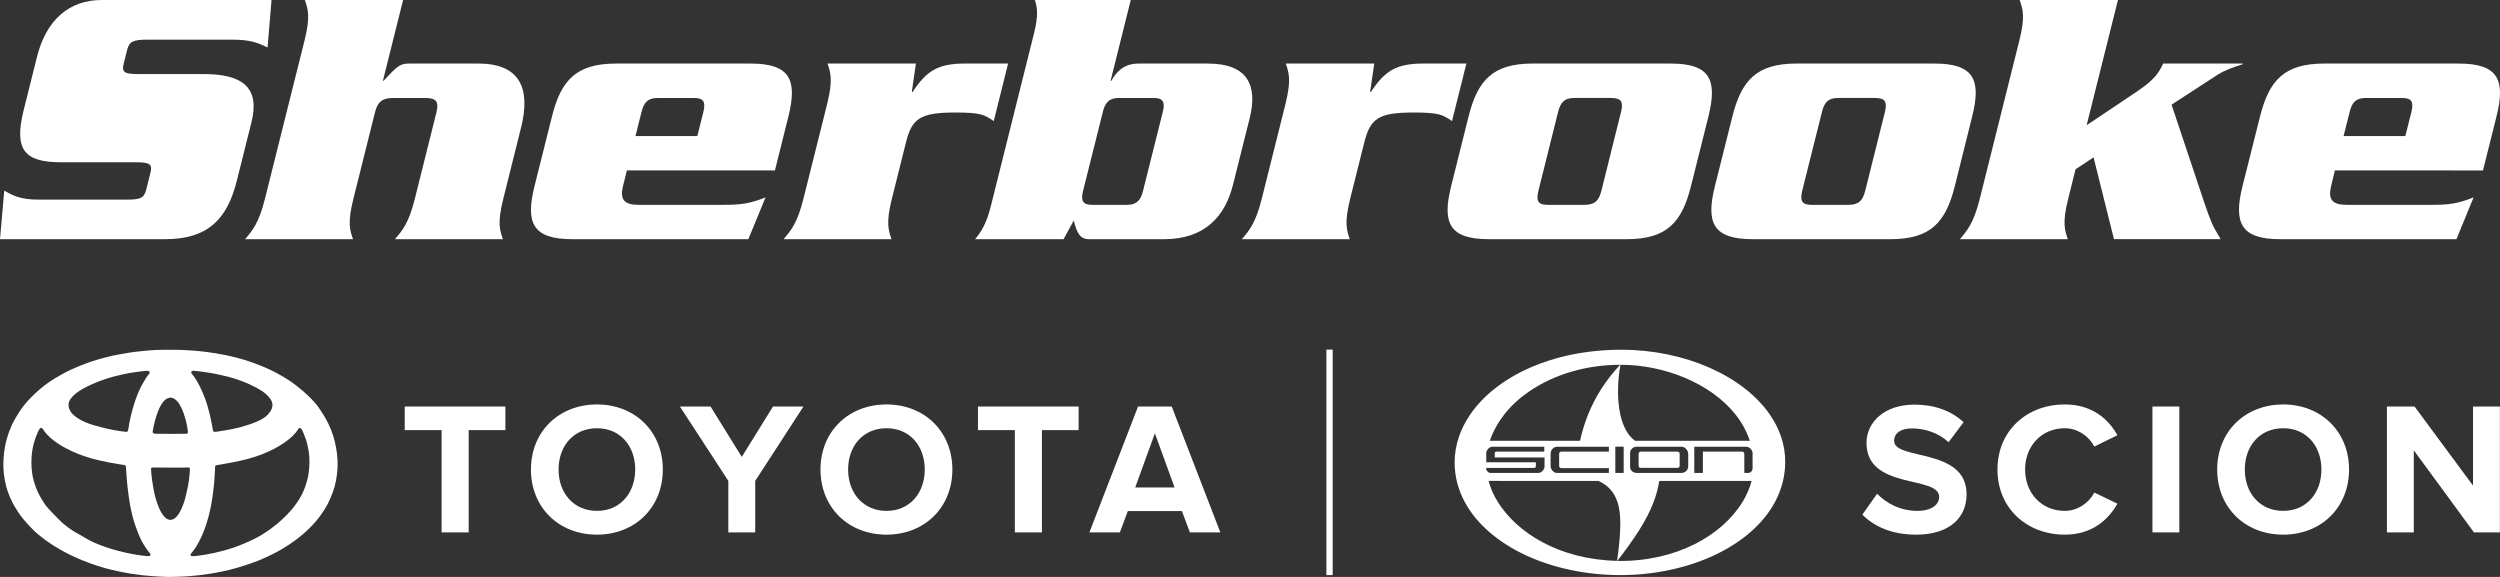
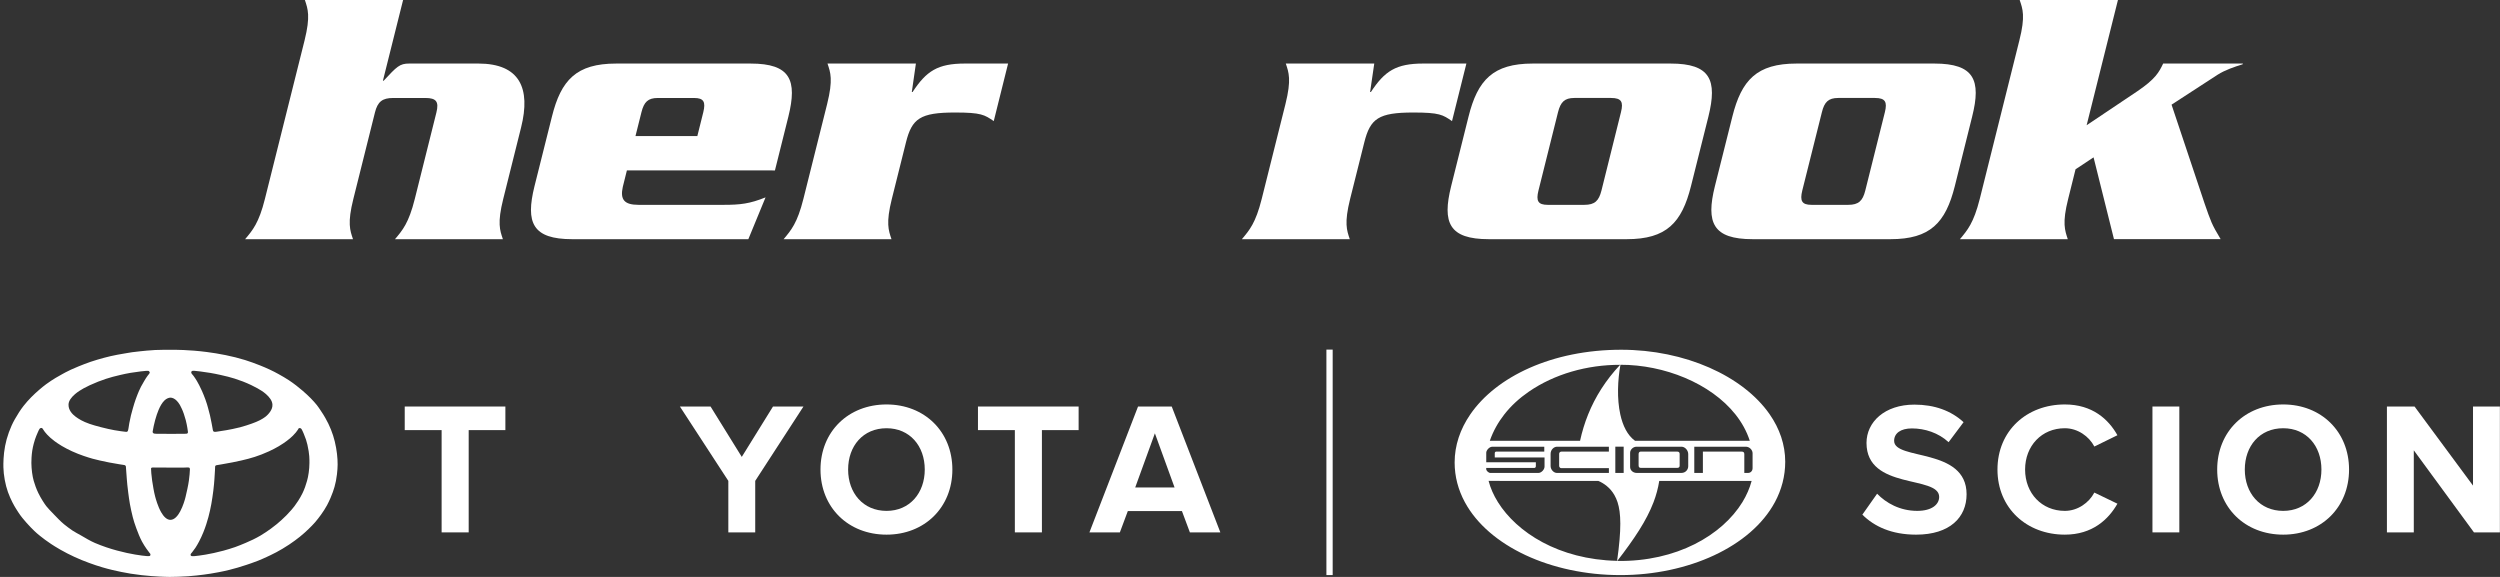
<svg xmlns="http://www.w3.org/2000/svg" version="1.1" id="Layer_1" x="0px" y="0px" width="156px" height="36px" viewBox="0 0 156 36" enable-background="new 0 0 156 36" xml:space="preserve">
  <rect x="0" y="0" width="156" height="36" fill="#333333" stroke="none" />
  <g>
    <g>
      <path fill="#FFFFFF" d="M27.557,33.221v-6.382h-2.302v-1.472h6.281v1.472h-2.29v6.382H27.557z" />
-       <path fill="#FFFFFF" d="M33.131,29.3c0-2.366,1.735-4.062,4.121-4.062c2.373,0,4.108,1.696,4.108,4.062s-1.735,4.062-4.108,4.062    C34.867,33.362,33.131,31.666,33.131,29.3z M39.637,29.3c0-1.472-0.933-2.578-2.385-2.578c-1.464,0-2.397,1.106-2.397,2.578    c0,1.46,0.933,2.579,2.397,2.579C38.704,31.879,39.637,30.76,39.637,29.3z" />
      <path fill="#FFFFFF" d="M45.448,33.221v-3.214l-3.022-4.64h1.913l1.948,3.144l1.948-3.144h1.901l-3.01,4.64v3.214H45.448z" />
      <path fill="#FFFFFF" d="M51.199,29.3c0-2.366,1.735-4.062,4.121-4.062c2.373,0,4.108,1.696,4.108,4.062s-1.735,4.062-4.108,4.062    C52.935,33.362,51.199,31.666,51.199,29.3z M57.705,29.3c0-1.472-0.933-2.578-2.385-2.578c-1.464,0-2.397,1.106-2.397,2.578    c0,1.46,0.933,2.579,2.397,2.579C56.772,31.879,57.705,30.76,57.705,29.3z" />
      <path fill="#FFFFFF" d="M63.327,33.221v-6.382h-2.302v-1.472h6.281v1.472h-2.291v6.382H63.327z" />
      <path fill="#FFFFFF" d="M74.249,33.221l-0.496-1.33h-3.377l-0.496,1.33H67.98l3.034-7.854h2.102l3.034,7.854H74.249z     M72.065,27.039l-1.228,3.379h2.456L72.065,27.039z" />
    </g>
    <g>
      <path fill="#FFFFFF" d="M20.887,27.535c-0.116-0.475-0.315-0.986-0.591-1.463c-0.061-0.104-0.16-0.277-0.294-0.468    c-0.072-0.104-0.143-0.218-0.229-0.325c-0.222-0.276-0.504-0.566-0.89-0.898c-0.24-0.207-0.538-0.444-0.866-0.66    c-0.2-0.131-0.4-0.247-0.638-0.379c-0.347-0.194-0.745-0.379-1.167-0.546c-0.296-0.117-0.601-0.23-0.918-0.329    c-0.798-0.247-1.652-0.407-2.4-0.503c-1.127-0.145-2.017-0.137-2.158-0.137c-0.246,0-0.662-0.005-1.06,0.014    c-0.338,0.016-0.732,0.059-0.937,0.08c-0.134,0.014-0.314,0.033-0.503,0.059C8.092,22,7.946,22.027,7.79,22.054    c-0.318,0.053-0.638,0.11-0.885,0.169c-0.527,0.124-1.146,0.302-1.646,0.498c-0.18,0.071-0.53,0.206-0.832,0.346    c-0.262,0.12-0.487,0.249-0.539,0.277c-0.205,0.111-0.569,0.311-1.001,0.625c-0.146,0.107-0.301,0.233-0.449,0.362    c-0.326,0.281-0.662,0.609-0.963,0.991c-0.205,0.26-0.381,0.546-0.547,0.835c-0.286,0.501-0.506,1.122-0.61,1.672    c-0.109,0.578-0.111,1.09-0.106,1.328c0.01,0.486,0.119,1.086,0.282,1.542c0.177,0.494,0.396,0.87,0.495,1.028    c0.071,0.112,0.218,0.358,0.407,0.592c0.165,0.202,0.351,0.412,0.521,0.587c0.165,0.17,0.31,0.308,0.389,0.375    c0.088,0.076,0.28,0.233,0.503,0.399c0.114,0.084,0.235,0.166,0.358,0.25c-0.068-0.046,0.407,0.285,1.027,0.601    c0.287,0.146,0.603,0.296,0.907,0.418c0.319,0.129,0.625,0.239,0.869,0.321c0.187,0.062,0.574,0.187,1.052,0.3    c0.351,0.083,0.744,0.164,1.137,0.228c0.928,0.151,1.856,0.188,2.115,0.195C10.343,35.995,10.455,36,10.582,36    c0.167,0,0.363-0.005,0.553-0.011c0.25-0.007,0.494-0.023,0.605-0.031c0.183-0.012,0.794-0.065,1.389-0.161    c0.29-0.046,0.712-0.121,1.178-0.236c0.342-0.084,0.709-0.192,1.065-0.311c0.106-0.035,0.211-0.071,0.314-0.107    c0.143-0.051,0.287-0.104,0.419-0.155c0.2-0.078,0.381-0.163,0.54-0.235c0.101-0.047,0.324-0.147,0.598-0.293    c0.246-0.131,0.528-0.297,0.805-0.482c0.499-0.335,0.866-0.634,1.216-0.976c0.139-0.136,0.273-0.268,0.405-0.421    c0.124-0.145,0.242-0.299,0.361-0.462c0.067-0.093,0.133-0.193,0.199-0.293c0.053-0.077,0.112-0.179,0.178-0.3    c0.075-0.139,0.148-0.298,0.215-0.448c0.114-0.257,0.199-0.517,0.252-0.697c0.063-0.216,0.12-0.5,0.152-0.779    c0.027-0.227,0.042-0.453,0.042-0.615C21.07,28.596,21.022,28.085,20.887,27.535z M11.942,23.193    c0.036-0.058,0.083-0.062,0.202-0.053c0.1,0.007,0.519,0.052,0.983,0.13c0.431,0.073,0.875,0.182,1.102,0.237    c0.225,0.056,0.582,0.164,0.919,0.295c0.364,0.141,0.725,0.317,0.909,0.423c0.161,0.091,0.369,0.214,0.541,0.366    c0.209,0.185,0.387,0.409,0.402,0.647c0.012,0.175-0.054,0.313-0.126,0.429c-0.093,0.146-0.225,0.275-0.326,0.35    c-0.182,0.134-0.425,0.272-0.851,0.421c-0.187,0.065-0.455,0.156-0.709,0.223c-0.324,0.084-0.657,0.146-0.864,0.183    c-0.37,0.063-0.476,0.077-0.615,0.096c-0.138,0.017-0.177,0.004-0.208-0.047c-0.015-0.024-0.028-0.105-0.041-0.185    c-0.015-0.093-0.039-0.204-0.056-0.303c-0.018-0.098-0.057-0.295-0.101-0.488c-0.039-0.169-0.089-0.334-0.118-0.45    c-0.032-0.126-0.092-0.333-0.169-0.542c-0.076-0.207-0.162-0.416-0.218-0.538c-0.111-0.244-0.227-0.475-0.312-0.614    c-0.087-0.139-0.142-0.226-0.213-0.321s-0.111-0.118-0.133-0.169C11.931,23.264,11.931,23.214,11.942,23.193z M9.548,26.81    c0.012-0.08,0.061-0.33,0.134-0.6c0.063-0.229,0.14-0.46,0.215-0.635c0.086-0.204,0.217-0.451,0.378-0.599    c0.118-0.108,0.257-0.164,0.363-0.164c0.112,0,0.264,0.061,0.397,0.201c0.062,0.065,0.133,0.157,0.189,0.253    c0.04,0.067,0.074,0.144,0.111,0.221c0.089,0.183,0.189,0.469,0.257,0.733c0.09,0.35,0.128,0.673,0.133,0.707    c0.01,0.061,0.002,0.091-0.034,0.118c-0.036,0.028-0.122,0.021-0.355,0.024c-0.234,0.004-0.381,0.004-0.663,0.004    c-0.283,0-0.652-0.007-0.775-0.005c-0.084,0.001-0.185,0.003-0.254-0.008c-0.031-0.004-0.06-0.017-0.074-0.027    c-0.027-0.021-0.05-0.052-0.046-0.091C9.529,26.915,9.54,26.873,9.548,26.81z M4.672,24.602c0.172-0.151,0.38-0.276,0.541-0.367    c0.184-0.105,0.549-0.278,0.912-0.42c0.338-0.13,0.687-0.246,0.913-0.302c0.225-0.057,0.68-0.175,1.111-0.248    c0.464-0.078,0.878-0.116,0.978-0.124c0.04-0.003,0.07-0.001,0.094-0.001c0.047-0.002,0.073,0.008,0.098,0.048    c0.018,0.029,0.034,0.061,0.02,0.088c-0.028,0.05-0.055,0.079-0.129,0.173c-0.075,0.092-0.123,0.185-0.21,0.324    c-0.055,0.088-0.128,0.213-0.202,0.356c-0.043,0.083-0.087,0.18-0.128,0.27c-0.055,0.122-0.133,0.325-0.208,0.531    c-0.09,0.244-0.26,0.855-0.291,0.989c-0.045,0.194-0.086,0.393-0.103,0.49c-0.017,0.099-0.033,0.213-0.048,0.305    c-0.013,0.079-0.027,0.146-0.041,0.17c-0.014,0.021-0.028,0.049-0.049,0.058c-0.03,0.013-0.09,0.004-0.171-0.007    c-0.139-0.018-0.25-0.027-0.621-0.091c-0.207-0.036-0.537-0.109-0.86-0.193c-0.255-0.065-0.506-0.138-0.693-0.203    c-0.426-0.148-0.675-0.306-0.857-0.439c-0.101-0.075-0.231-0.187-0.324-0.332c-0.073-0.115-0.132-0.252-0.128-0.428    C4.278,25.01,4.462,24.786,4.672,24.602z M9.379,34.656c-0.007,0.02-0.034,0.04-0.07,0.043c-0.034,0.003-0.104,0.006-0.172-0.001    c-0.292-0.025-0.979-0.111-1.831-0.343c-0.434-0.117-0.897-0.268-1.381-0.474c-0.3-0.129-0.589-0.306-0.889-0.48    c-0.168-0.098-0.349-0.185-0.507-0.291c-0.188-0.129-0.371-0.263-0.535-0.398c-0.233-0.194-0.42-0.397-0.586-0.567    c-0.252-0.258-0.442-0.459-0.52-0.562c-0.115-0.15-0.331-0.477-0.499-0.822c-0.125-0.259-0.222-0.535-0.284-0.752    c-0.082-0.281-0.143-0.72-0.147-1.117c-0.001-0.161,0.01-0.475,0.053-0.76c0.047-0.307,0.137-0.605,0.172-0.711    c0.039-0.118,0.108-0.292,0.177-0.445c0.041-0.092,0.077-0.178,0.116-0.226c0.019-0.022,0.043-0.032,0.06-0.038    c0.015-0.005,0.044-0.008,0.055-0.009c0.011-0.001,0.032,0.011,0.039,0.016c0.008,0.008,0.024,0.021,0.033,0.033    c0.014,0.022,0.034,0.05,0.063,0.096c0.034,0.054,0.099,0.146,0.214,0.269c0.116,0.122,0.264,0.263,0.453,0.402    c0.095,0.07,0.255,0.184,0.457,0.305c0.188,0.111,0.409,0.228,0.637,0.333c0.501,0.231,1.036,0.396,1.296,0.468    c0.226,0.062,0.638,0.159,1.025,0.233c0.48,0.093,0.916,0.154,0.947,0.16c0.057,0.011,0.101,0.051,0.102,0.107    c0.001,0.056,0.025,0.316,0.056,0.761C7.925,30.071,7.955,30.377,8,30.727c0.03,0.228,0.062,0.477,0.106,0.725    c0.051,0.283,0.114,0.557,0.177,0.812c0.051,0.203,0.129,0.448,0.223,0.702c0.104,0.285,0.221,0.578,0.354,0.827    c0.092,0.172,0.192,0.322,0.276,0.444c0.126,0.182,0.228,0.3,0.243,0.323C9.396,34.582,9.389,34.628,9.379,34.656z M11.786,29.995    c-0.037,0.28-0.146,0.76-0.208,1.017c-0.037,0.156-0.152,0.56-0.333,0.898c-0.155,0.289-0.364,0.529-0.613,0.529    c-0.227,0-0.425-0.21-0.577-0.477c-0.208-0.365-0.335-0.832-0.378-0.995c-0.069-0.262-0.139-0.677-0.183-0.974    c-0.042-0.277-0.076-0.713-0.07-0.76c0.004-0.021,0.028-0.049,0.057-0.057c0.024-0.007,0.07-0.005,0.104-0.004    c0.072,0.003,0.688,0.006,1.107,0.006c0.42,0,0.409,0.006,0.741,0.001c0.199-0.003,0.322-0.021,0.373,0.003    c0.033,0.016,0.044,0.058,0.045,0.104C11.855,29.406,11.816,29.771,11.786,29.995z M19.309,28.894    c-0.002,0.398-0.069,0.836-0.151,1.116c-0.062,0.217-0.151,0.496-0.276,0.754c-0.167,0.347-0.394,0.672-0.508,0.822    c-0.078,0.103-0.244,0.308-0.497,0.566c-0.091,0.092-0.198,0.196-0.312,0.298c-0.094,0.084-0.189,0.168-0.295,0.256    c-0.115,0.095-0.241,0.193-0.369,0.285c-0.207,0.148-0.425,0.299-0.653,0.433c-0.299,0.175-0.616,0.325-0.916,0.451    c-0.229,0.096-0.446,0.188-0.663,0.264c-0.245,0.084-0.496,0.16-0.725,0.223c-0.852,0.23-1.518,0.314-1.811,0.341    c-0.067,0.005-0.141,0.005-0.174-0.003c-0.034-0.007-0.055-0.03-0.062-0.05c-0.01-0.028-0.008-0.064,0.015-0.096    c0.019-0.025,0.14-0.16,0.286-0.377c0.072-0.107,0.146-0.241,0.223-0.384c0.095-0.178,0.185-0.374,0.268-0.578    c0.137-0.336,0.246-0.688,0.315-0.948c0.067-0.255,0.133-0.537,0.183-0.82c0.052-0.287,0.091-0.573,0.124-0.829    c0.038-0.305,0.059-0.568,0.07-0.736c0.032-0.443,0.041-0.701,0.042-0.757c0.001-0.057,0.036-0.087,0.092-0.097    c0.032-0.006,0.488-0.078,0.976-0.173c0.381-0.074,0.778-0.165,1.001-0.227c0.099-0.027,0.24-0.064,0.401-0.117    c0.264-0.085,0.585-0.205,0.896-0.35c0.216-0.1,0.423-0.208,0.605-0.315c0.216-0.127,0.39-0.251,0.489-0.325    c0.158-0.115,0.288-0.229,0.395-0.335c0.15-0.15,0.238-0.263,0.279-0.329c0.019-0.032,0.044-0.063,0.056-0.085    c0.016-0.025,0.023-0.048,0.038-0.055c0.007-0.004,0.025-0.005,0.036-0.005c0.015,0,0.04-0.001,0.057,0.007    c0.016,0.008,0.046,0.021,0.068,0.051c0.06,0.084,0.223,0.482,0.283,0.666c0.061,0.191,0.118,0.411,0.165,0.718    c0.016,0.105,0.03,0.212,0.037,0.312C19.309,28.638,19.311,28.792,19.309,28.894z" />
    </g>
    <g>
      <path fill="none" d="M99.102,25.858c0.44-1.092,1.09-2.129,1.995-3.093c-2.067-0.006-4.103,0.578-5.695,1.674    c-0.585,0.402-1.105,0.874-1.531,1.419c-0.384,0.49-0.693,1.038-0.905,1.648l5.632-0.001    C98.719,26.946,98.885,26.396,99.102,25.858z" />
      <path fill="none" d="M103.183,31.334c-0.44,1.158-1.21,2.301-2.265,3.669c3.706,0.055,6.546-1.613,7.809-3.669    c0.262-0.429,0.455-0.875,0.575-1.325h-5.766C103.466,30.461,103.348,30.898,103.183,31.334z" />
      <path fill="none" d="M101.105,25.858c0.153,0.698,0.44,1.299,0.917,1.646c0,0,7.16,0,7.163,0    c-0.192-0.597-0.498-1.147-0.896-1.646c-1.549-1.949-4.459-3.104-7.175-3.096C100.943,23.698,100.89,24.875,101.105,25.858z" />
      <path fill="none" d="M100.934,31.334c-0.055-0.165-0.121-0.31-0.195-0.441c-0.266-0.467-0.669-0.743-1.003-0.884l-6.848-0.001    c0.113,0.439,0.309,0.888,0.583,1.326c1.173,1.877,3.778,3.581,7.436,3.663C101.186,33.024,101.153,32.006,100.934,31.334z" />
      <path fill="#FFFFFF" d="M110.431,25.858c-1.671-2.41-5.302-4.034-9.262-4.034c-4.327,0-7.809,1.684-9.423,4.034    c-0.631,0.918-0.977,1.938-0.977,2.999c0,0.886,0.227,1.717,0.637,2.477c1.483,2.746,5.379,4.552,9.708,4.552    c4.226,0,8.142-1.769,9.64-4.552c0.414-0.77,0.644-1.617,0.644-2.525C111.397,27.746,111.048,26.748,110.431,25.858z     M108.29,25.858c0.397,0.499,0.703,1.05,0.896,1.646c-0.003,0-7.163,0-7.163,0c-0.477-0.348-0.764-0.948-0.917-1.646    c-0.216-0.983-0.162-2.16,0.01-3.096C103.831,22.755,106.741,23.909,108.29,25.858z M105.345,28.331v0.765    c0,0.188-0.148,0.415-0.428,0.415h-2.783c-0.243,0-0.415-0.174-0.415-0.369v-0.887c0-0.199,0.188-0.38,0.397-0.38h2.812    C105.146,27.875,105.345,28.105,105.345,28.331z M101.317,27.871v1.64h-0.521v-1.64H101.317z M93.87,25.858    c0.426-0.545,0.946-1.017,1.531-1.419c1.593-1.096,3.628-1.68,5.695-1.674c-0.905,0.964-1.555,2.001-1.995,3.093    c-0.217,0.537-0.383,1.088-0.505,1.647l-5.632,0.001C93.177,26.896,93.486,26.349,93.87,25.858z M97.413,29.213h2.982v0.298    h-3.246c-0.195,0-0.392-0.203-0.392-0.435v-0.755c0-0.267,0.213-0.446,0.399-0.446h3.238v0.305h-2.959    c-0.083,0-0.144,0.064-0.144,0.136v0.766C97.293,29.142,97.356,29.213,97.413,29.213z M92.74,29.27v-0.07h2.998    c0.066,0,0.099-0.053,0.099-0.112v-0.243h-3.095v-0.603c0-0.132,0.181-0.366,0.377-0.366h3.244v0.305h-3.004    c-0.052,0-0.086,0.048-0.086,0.098v0.265h3.106v0.574c0,0.176-0.192,0.395-0.388,0.395h-2.989    C92.888,29.511,92.74,29.379,92.74,29.27z M93.471,31.334c-0.274-0.438-0.47-0.887-0.583-1.326l6.848,0.001    c0.334,0.141,0.737,0.417,1.003,0.884c0.074,0.132,0.141,0.276,0.195,0.441c0.22,0.672,0.252,1.69-0.027,3.663    C97.249,34.915,94.644,33.211,93.471,31.334z M108.727,31.334c-1.263,2.056-4.103,3.724-7.809,3.669    c1.055-1.368,1.824-2.511,2.265-3.669c0.165-0.436,0.283-0.873,0.354-1.325h5.766C109.182,30.459,108.988,30.905,108.727,31.334z     M109.361,29.211c0,0.21-0.162,0.3-0.266,0.3h-0.25v-1.176c0-0.115-0.06-0.156-0.179-0.156h-2.406v1.332h-0.537v-1.636h3.219    c0.233,0,0.419,0.208,0.419,0.406V29.211z" />
      <path fill="#FFFFFF" d="M104.656,28.179h-2.271c-0.085,0-0.136,0.058-0.136,0.157v0.711c0,0.126,0.069,0.149,0.16,0.149h2.239    c0.116,0,0.162-0.047,0.162-0.135v-0.734C104.811,28.244,104.771,28.179,104.656,28.179z" />
    </g>
    <g>
      <path fill="#FFFFFF" d="M116.211,32.114l0.921-1.307c0.555,0.576,1.416,1.071,2.503,1.071c0.933,0,1.369-0.412,1.369-0.872    c0-1.365-4.534-0.411-4.534-3.367c0-1.307,1.134-2.391,2.987-2.391c1.252,0,2.291,0.377,3.07,1.096l-0.934,1.248    c-0.637-0.589-1.487-0.859-2.29-0.859c-0.708,0-1.109,0.306-1.109,0.776c0,1.237,4.521,0.4,4.521,3.333    c0,1.437-1.039,2.52-3.152,2.52C118.041,33.362,116.954,32.855,116.211,32.114z" />
      <path fill="#FFFFFF" d="M124.642,29.3c0-2.426,1.83-4.062,4.203-4.062c1.724,0,2.728,0.931,3.282,1.92l-1.44,0.706    c-0.33-0.636-1.039-1.142-1.842-1.142c-1.44,0-2.479,1.095-2.479,2.578s1.039,2.579,2.479,2.579c0.803,0,1.512-0.507,1.842-1.143    l1.44,0.695c-0.555,0.977-1.559,1.931-3.282,1.931C126.472,33.362,124.642,31.714,124.642,29.3z" />
      <path fill="#FFFFFF" d="M134.313,33.221v-7.854h1.677v7.854H134.313z" />
      <path fill="#FFFFFF" d="M138.353,29.3c0-2.366,1.735-4.062,4.12-4.062c2.373,0,4.108,1.696,4.108,4.062s-1.735,4.062-4.108,4.062    C140.088,33.362,138.353,31.666,138.353,29.3z M144.857,29.3c0-1.472-0.933-2.578-2.385-2.578c-1.464,0-2.396,1.106-2.396,2.578    c0,1.46,0.933,2.579,2.396,2.579C143.925,31.879,144.857,30.76,144.857,29.3z" />
      <path fill="#FFFFFF" d="M154.375,33.221l-3.754-5.122v5.122h-1.677v-7.854h1.724l3.648,4.934v-4.934h1.677v7.854H154.375z" />
    </g>
    <rect x="82.768" y="21.815" fill="#FFFFFF" width="0.391" height="14.07" />
-     <path fill="#FFFFFF" d="M16.695,2.964C16.069,2.659,15.6,2.475,14.5,2.475H9.192c-0.887,0-1.126,0.115-1.262,0.651L7.72,3.965   C7.58,4.526,7.77,4.621,8.657,4.621h4.046c2.432,0,3.529,0.836,2.989,3.005l-0.912,3.643c-0.587,2.354-1.753,3.657-4.491,3.657H0   l0.265-3.029c0.495,0.28,0.985,0.559,2.106,0.559H7.89c0.889,0,1.099-0.091,1.242-0.65l0.255-1.027   c0.132-0.534-0.024-0.653-0.914-0.653H3.818c-2.266,0-2.966-0.749-2.344-3.242l0.833-3.333C2.892,1.212,4.338,0,6.351,0h10.593" />
    <path fill="#FFFFFF" d="M25.153,0l-1.26,5.039h0.045c0.829-0.887,0.995-1.074,1.601-1.074h4.303c2.596,0,3.287,1.542,2.674,3.988   l-1.113,4.456c-0.38,1.516-0.21,1.958-0.023,2.516h-6.733c0.468-0.558,0.859-1,1.237-2.516l1.347-5.388   c0.169-0.677-0.007-0.907-0.686-0.907h-2.009c-0.678,0-0.971,0.23-1.14,0.907l-1.346,5.388c-0.379,1.516-0.211,1.958-0.023,2.516   h-6.732c0.466-0.558,0.858-1,1.236-2.516l2.474-9.889C19.381,1.004,19.21,0.563,19.025,0" />
    <path fill="#FFFFFF" d="M39.118,10.634l-0.256,1.029c-0.175,0.791,0.093,1.119,0.982,1.119h5.307c1.051,0,1.63-0.069,2.619-0.466   l-1.074,2.609H35.707c-2.479,0-2.923-1.023-2.354-3.309l1.087-4.336c0.568-2.288,1.528-3.314,4.006-3.314h8.394   c2.48,0,2.922,1.027,2.354,3.314l-0.838,3.355 M43.514,8.49L43.886,7c0.154-0.634,0.036-0.886-0.574-0.886h-2.269   c-0.608,0-0.857,0.252-1.016,0.886l-0.373,1.49H43.514z" />
    <path fill="#FFFFFF" d="M57.152,3.965l-0.255,1.774h0.049c0.861-1.306,1.563-1.774,3.273-1.774h2.686L62.01,7.557   c-0.58-0.395-0.779-0.536-2.416-0.536c-2.174,0-2.691,0.375-3.063,1.868l-0.88,3.52c-0.378,1.516-0.209,1.958-0.022,2.516h-6.731   c0.465-0.558,0.856-1,1.234-2.516l1.482-5.921c0.377-1.52,0.21-1.962,0.021-2.523" />
-     <path fill="#FFFFFF" d="M60.845,14.925c0.365-0.441,0.7-0.932,0.98-2.049l2.704-10.823c0.28-1.117,0.192-1.609,0.046-2.052h5.984   l-1.258,5.039h0.049c0.251-0.443,0.688-1.074,1.693-1.074h4.326c2.524,0,3.111,1.401,2.611,3.408l-1.04,4.148   c-0.5,2.009-1.786,3.404-4.31,3.404h-4.654c-0.585,0-0.772-0.372-0.972-1.164l-0.639,1.164 M67.576,11.94   c-0.153,0.607,0.023,0.842,0.561,0.842h2.199c0.538,0,0.831-0.235,0.981-0.842l1.249-4.987c0.151-0.609-0.024-0.839-0.562-0.839   h-2.197c-0.537,0-0.834,0.23-0.982,0.839L67.576,11.94z" />
    <path fill="#FFFFFF" d="M85.754,3.965l-0.259,1.774h0.05c0.861-1.306,1.565-1.774,3.271-1.774h2.687l-0.897,3.592   c-0.576-0.395-0.777-0.536-2.414-0.536c-2.172,0-2.688,0.375-3.061,1.868l-0.882,3.52c-0.377,1.516-0.211,1.958-0.022,2.516h-6.734   c0.468-0.558,0.86-1,1.239-2.516l1.482-5.921c0.378-1.52,0.206-1.962,0.02-2.523" />
    <path fill="#FFFFFF" d="M105.517,11.616c-0.573,2.286-1.528,3.309-4.008,3.309h-8.607c-2.478,0-2.921-1.023-2.35-3.309l1.084-4.337   c0.569-2.287,1.528-3.313,4.006-3.313h8.609c2.479,0,2.922,1.027,2.353,3.313 M95.999,11.894c-0.157,0.633-0.035,0.888,0.574,0.888   h2.293c0.653,0,0.902-0.255,1.064-0.888l1.219-4.896c0.159-0.632,0.036-0.885-0.617-0.885h-2.294c-0.606,0-0.857,0.252-1.017,0.885   L95.999,11.894z" />
    <path fill="#FFFFFF" d="M121.98,11.616c-0.574,2.286-1.531,3.309-4.014,3.309h-8.601c-2.48,0-2.926-1.023-2.355-3.309l1.088-4.337   c0.572-2.287,1.529-3.313,4.008-3.313h8.602c2.48,0,2.93,1.027,2.354,3.313 M112.461,11.894c-0.154,0.633-0.032,0.888,0.575,0.888   h2.296c0.65,0,0.902-0.255,1.061-0.888l1.224-4.896c0.155-0.632,0.034-0.885-0.621-0.885h-2.293c-0.608,0-0.861,0.252-1.016,0.885   L112.461,11.894z" />
    <path fill="#FFFFFF" d="M129.514,10.564l-0.459,1.845c-0.383,1.516-0.208,1.958-0.025,2.516h-6.731   c0.466-0.558,0.856-1,1.239-2.516l2.471-9.889c0.384-1.516,0.208-1.957,0.019-2.52h6.132l-1.954,7.815l3.17-2.125   c1.132-0.769,1.349-1.186,1.606-1.726h4.977l-0.019,0.047c-0.521,0.164-1.088,0.352-1.562,0.653l-2.873,1.867l2.057,6.155   c0.4,1.143,0.433,1.282,1.006,2.237h-6.656l-1.273-5.104" />
-     <path fill="#FFFFFF" d="M145.697,10.634l-0.248,1.029c-0.176,0.791,0.092,1.119,0.982,1.119h5.3c1.059,0,1.632-0.069,2.622-0.466   l-1.073,2.609h-10.994c-2.471,0-2.921-1.023-2.354-3.309l1.09-4.336c0.574-2.288,1.531-3.314,4.013-3.314h8.388   c2.479,0,2.929,1.027,2.355,3.314l-0.841,3.355 M150.093,8.49L150.468,7c0.157-0.634,0.033-0.886-0.574-0.886h-2.264   c-0.608,0-0.865,0.252-1.015,0.886l-0.376,1.49H150.093z" />
  </g>
</svg>